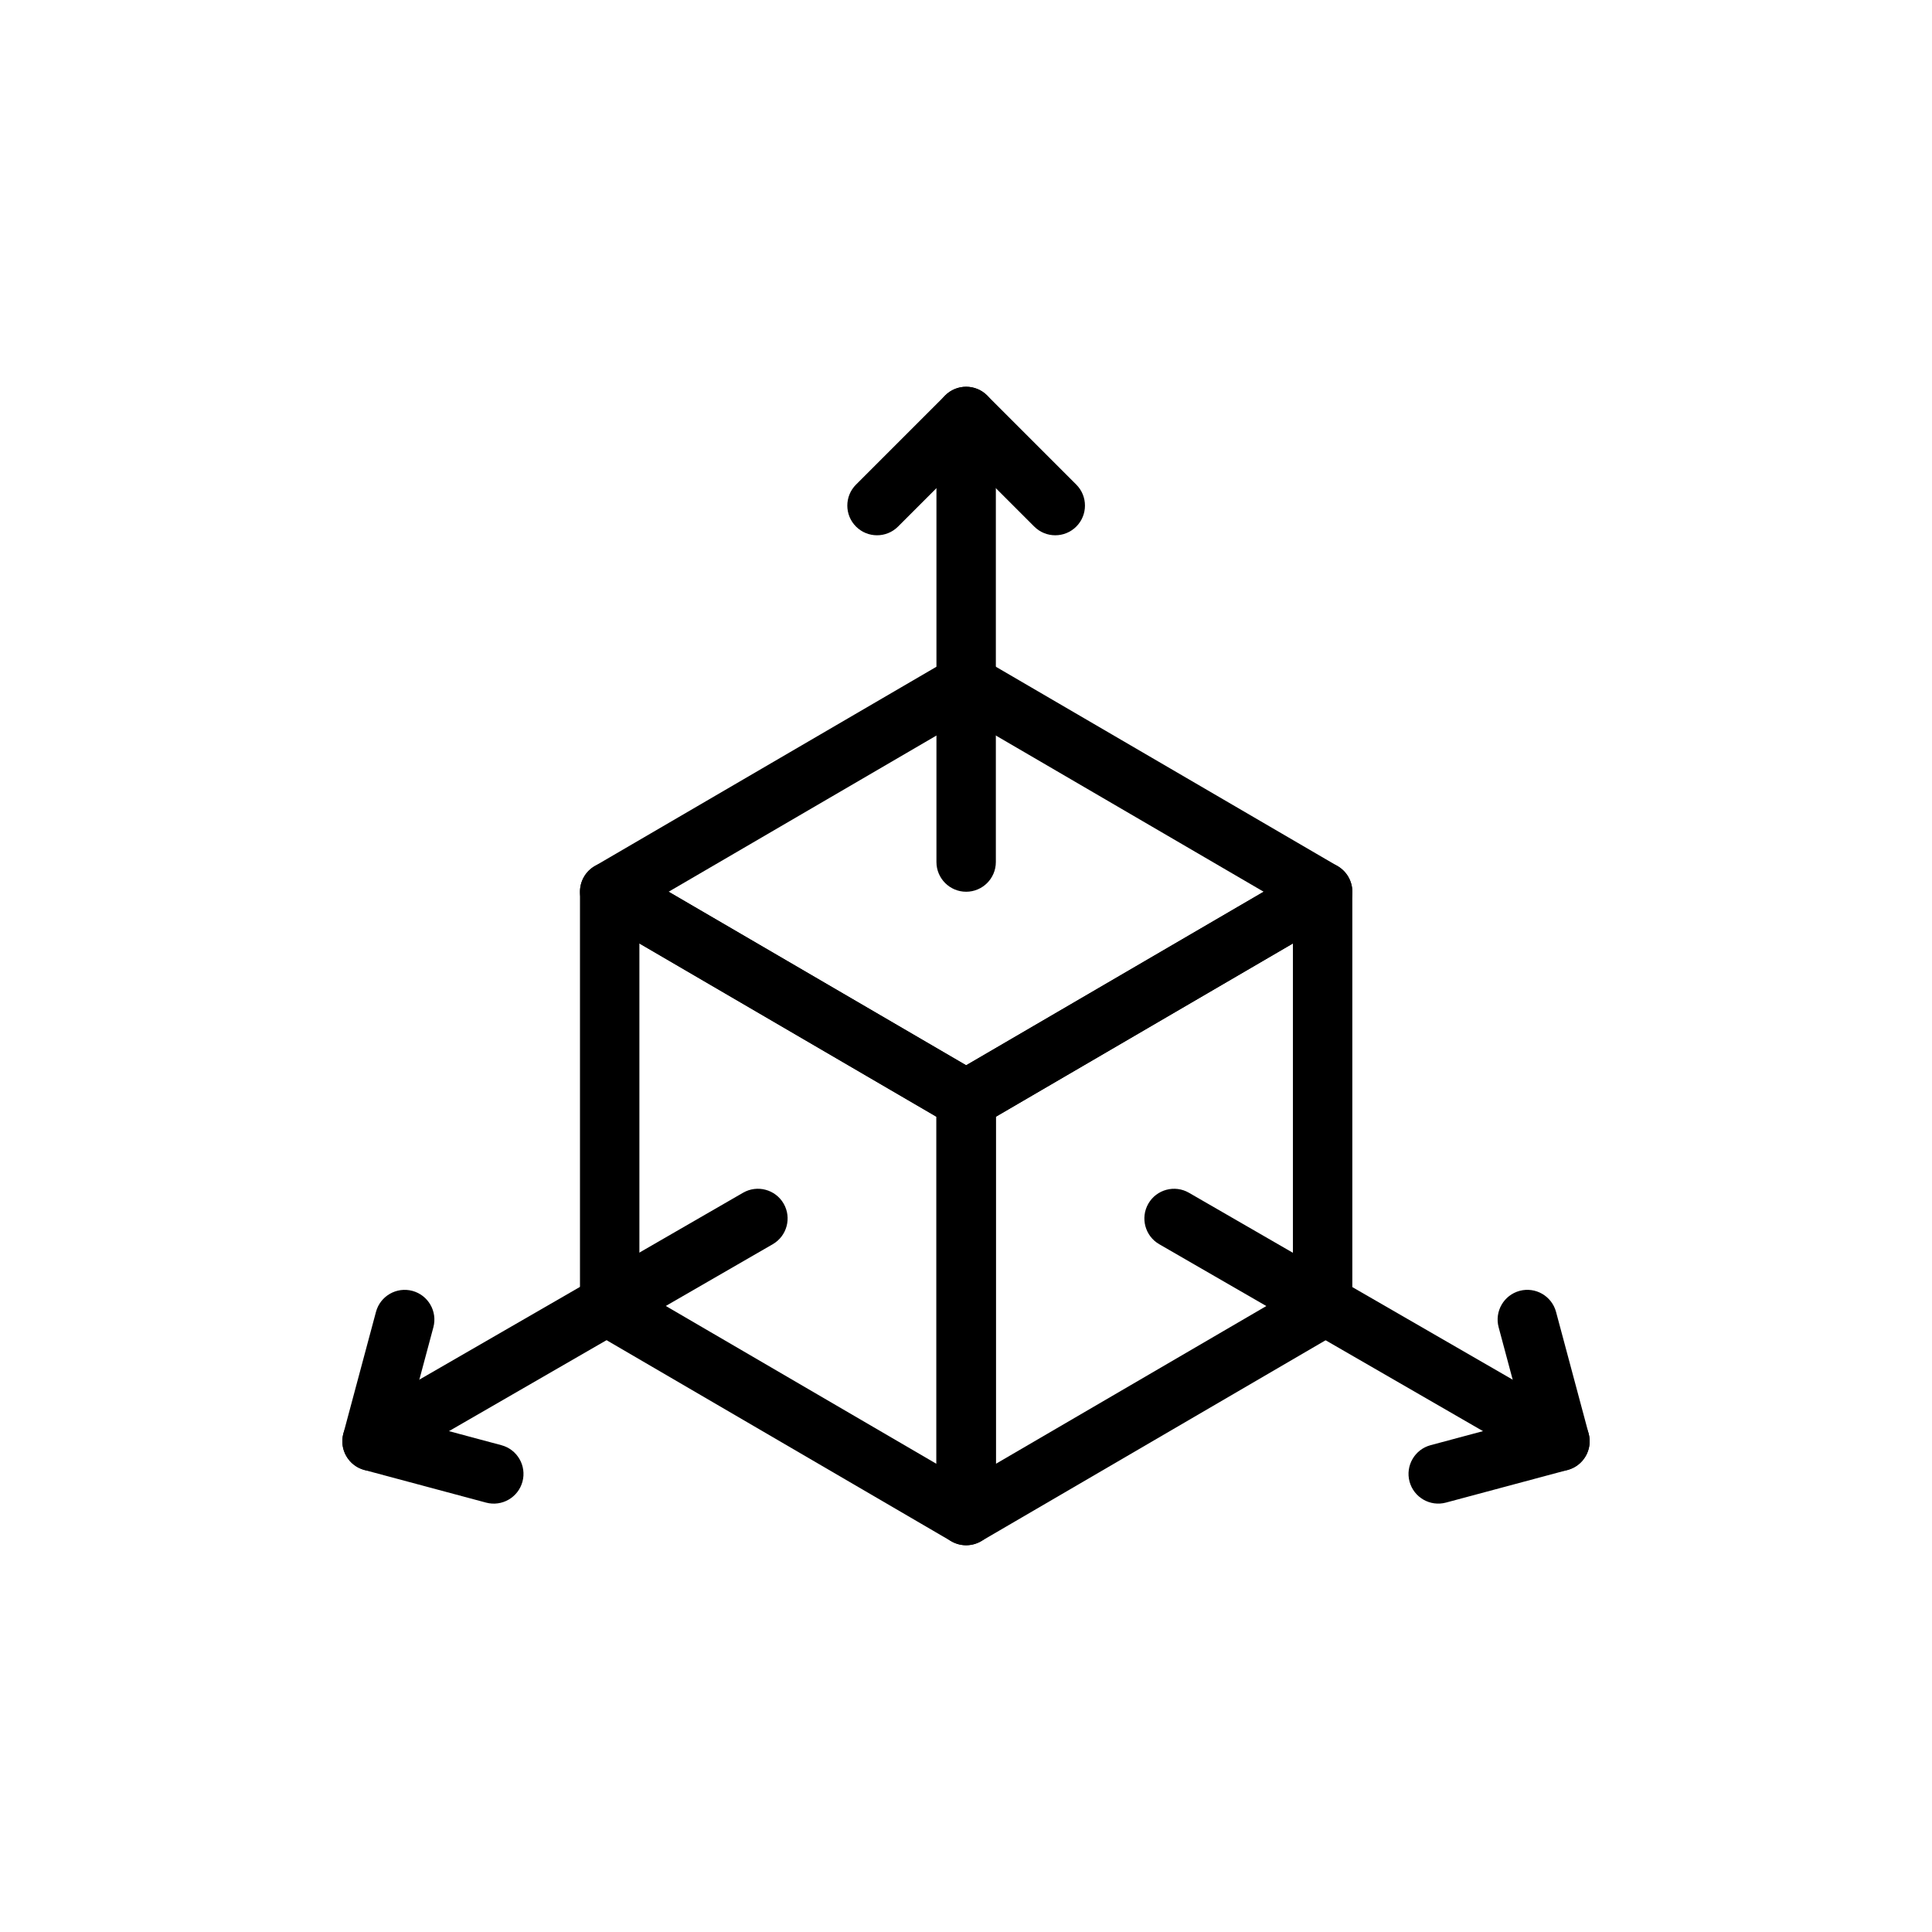
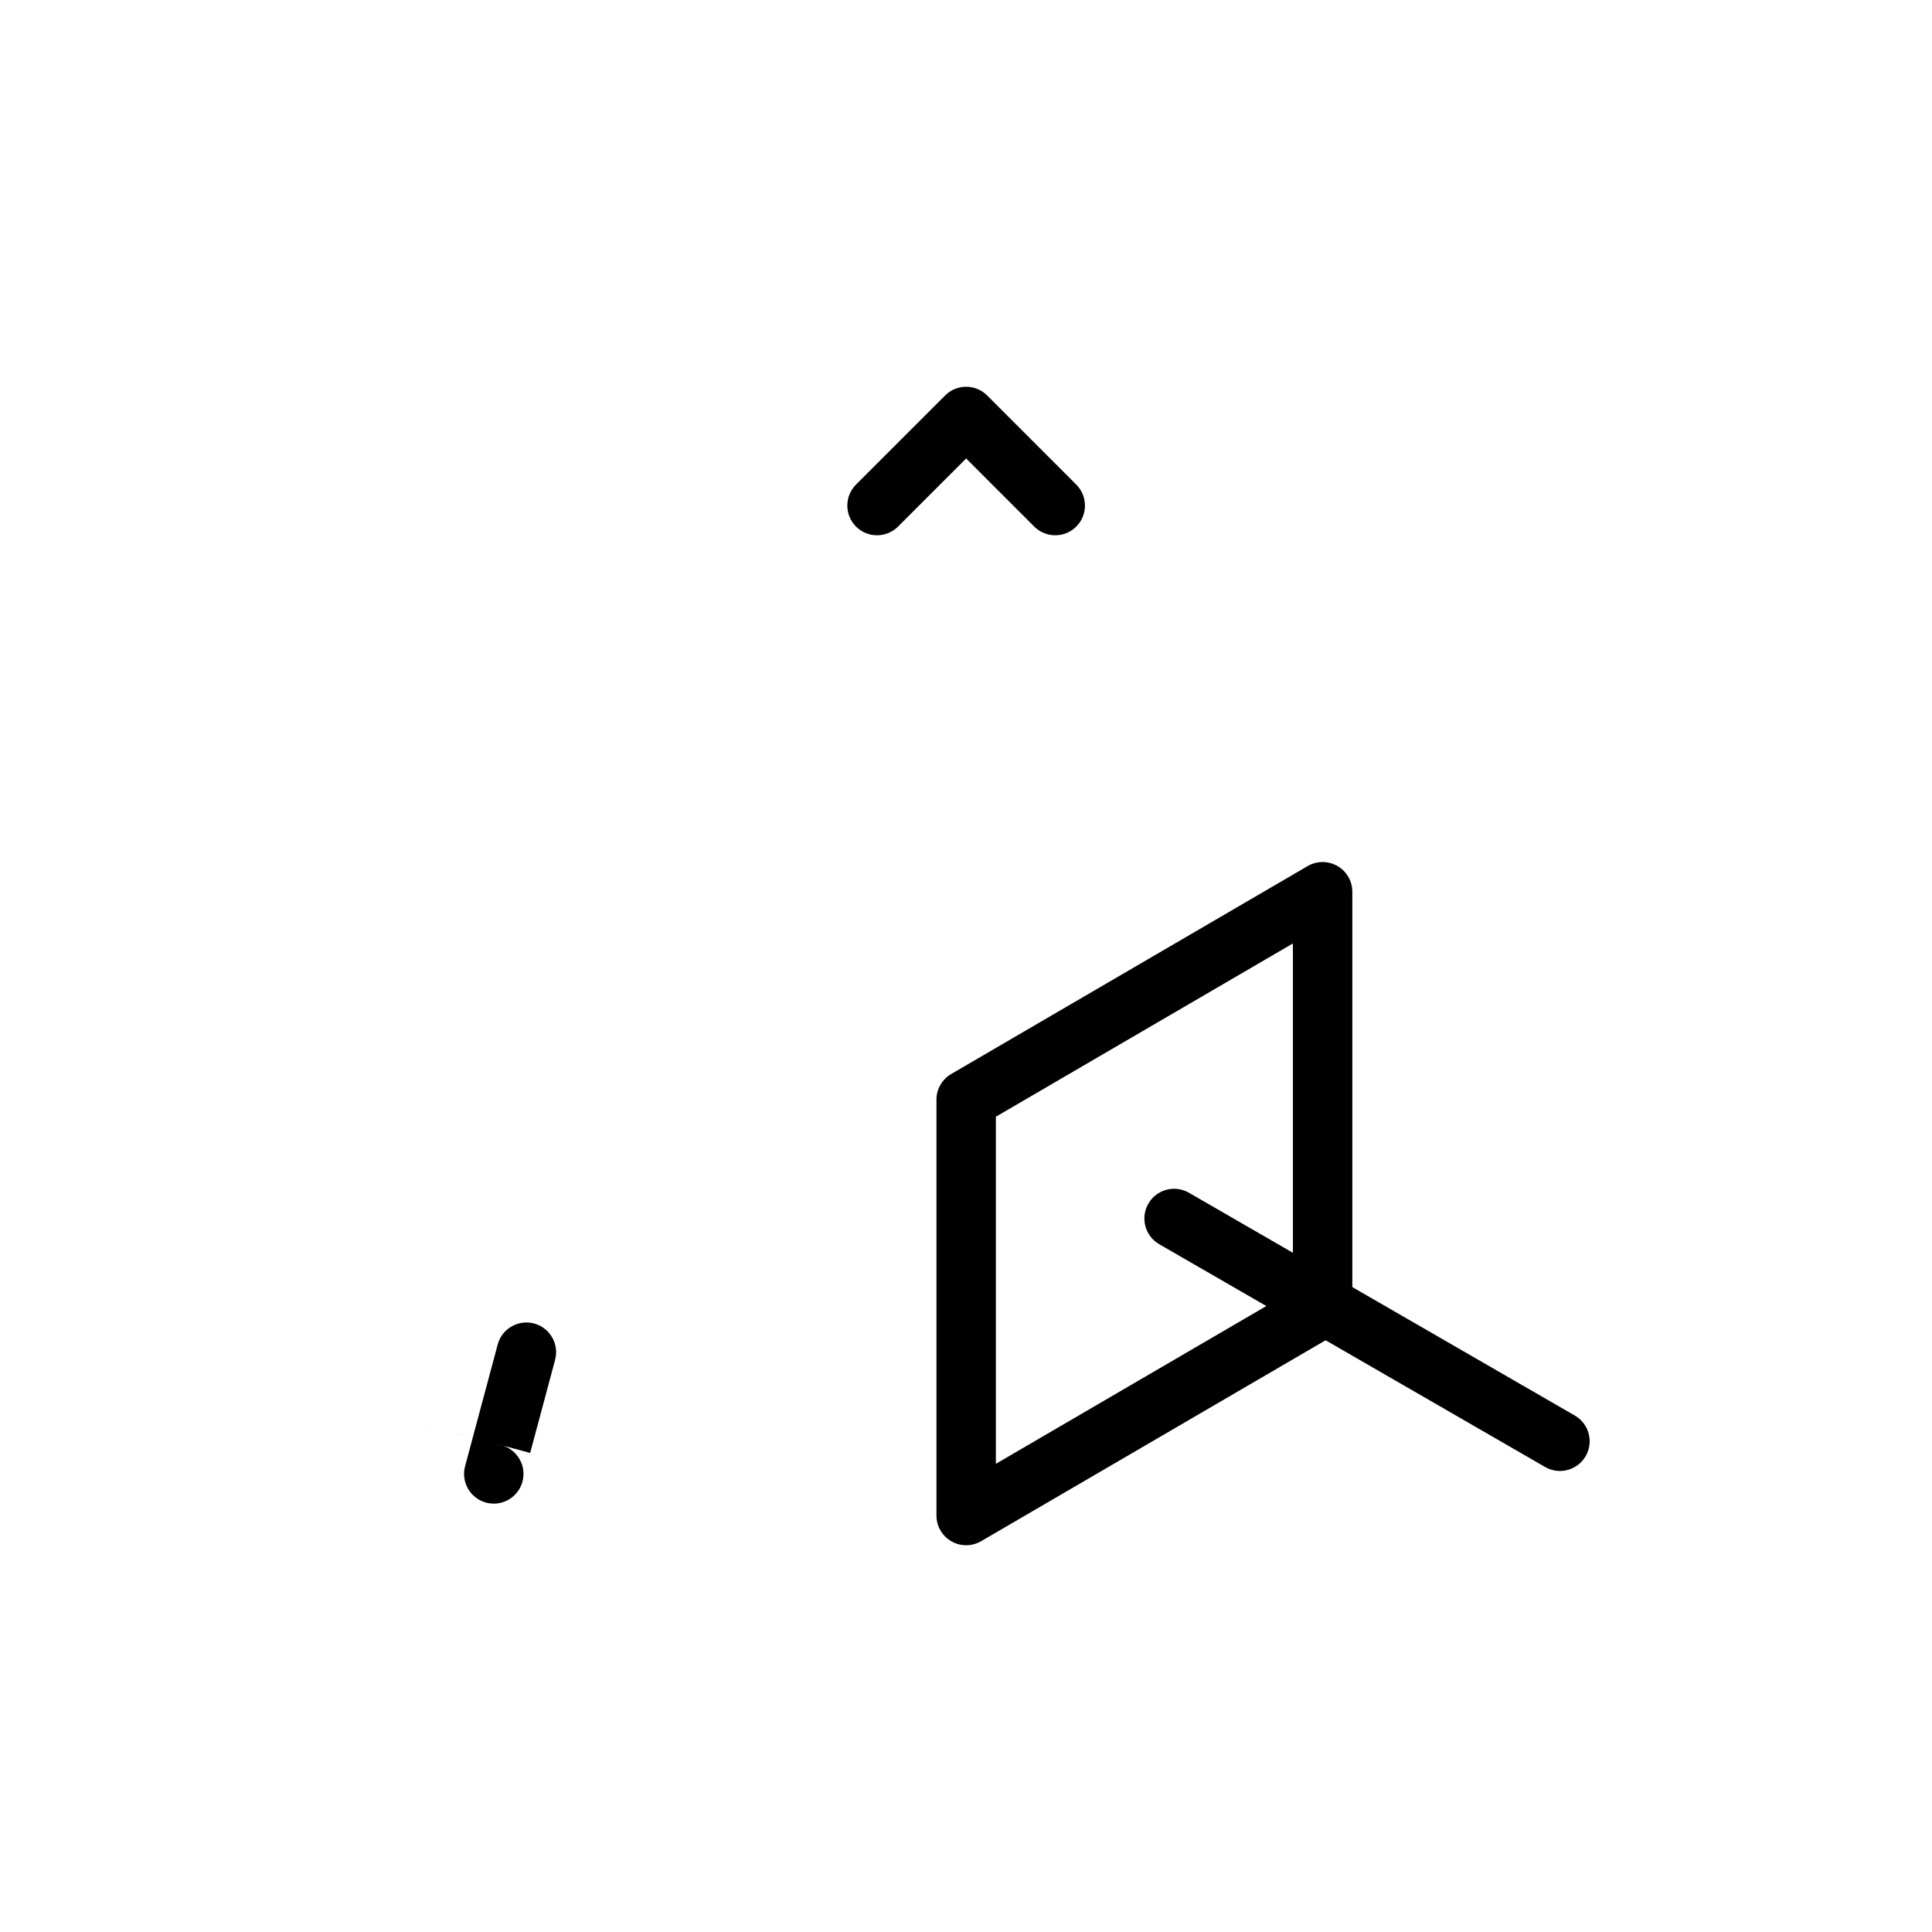
<svg xmlns="http://www.w3.org/2000/svg" fill="#000000" width="800px" height="800px" version="1.1" viewBox="144 144 512 512">
  <g fill-rule="evenodd">
-     <path d="m301.61 373.52c-2.418 1.41-3.906 4-3.906 6.801 0 2.801 1.488 5.391 3.906 6.801l94.465 55.105c2.449 1.426 5.481 1.426 7.934 0l94.465-55.105c2.418-1.41 3.906-4 3.906-6.801 0-2.801-1.488-5.391-3.906-6.801l-94.465-55.105c-2.457-1.426-5.488-1.426-7.934 0zm19.586 6.801 78.848 45.988 78.84-45.988-78.84-45.988z" />
-     <path d="m309.54 373.52c-2.441-1.418-5.449-1.426-7.887-0.023-2.449 1.402-3.953 4.008-3.953 6.824v110.21c0 2.801 1.488 5.391 3.906 6.801l94.465 55.105c2.434 1.418 5.441 1.426 7.887 0.023 2.441-1.402 3.953-4.008 3.953-6.824v-110.21c0-2.801-1.488-5.391-3.906-6.801zm3.906 112.49 78.719 45.918v-91.984l-78.719-45.918z" />
    <path d="m502.38 380.32c0-2.816-1.512-5.422-3.953-6.824-2.449-1.402-5.457-1.395-7.887 0.023l-94.465 55.105c-2.418 1.41-3.906 4-3.906 6.801v110.21c0 2.816 1.504 5.422 3.953 6.824 2.441 1.402 5.449 1.395 7.887-0.023l94.465-55.105c2.418-1.41 3.906-4 3.906-6.801zm-94.465 59.621v91.984l78.719-45.918v-91.984z" />
-     <path d="m407.91 372.45v-118.08c0-4.344-3.527-7.871-7.871-7.871s-7.871 3.527-7.871 7.871v118.08c0 4.344 3.527 7.871 7.871 7.871s7.871-3.527 7.871-7.871z" />
    <path d="m451.21 473.73 102.26 59.039c3.762 2.172 8.582 0.883 10.754-2.883 2.172-3.762 0.883-8.582-2.883-10.754l-102.26-59.039c-3.762-2.172-8.582-0.883-10.754 2.883-2.172 3.762-0.883 8.582 2.883 10.754z" />
-     <path d="m340.92 460.09-102.26 59.039c-3.762 2.172-5.055 6.992-2.883 10.754s6.992 5.055 10.754 2.883l102.26-59.039c3.762-2.172 5.055-6.992 2.883-10.754-2.172-3.762-6.992-5.055-10.754-2.883z" />
    <path d="m400.04 265.5-18.051 18.051c-3.07 3.07-8.062 3.07-11.133 0-3.078-3.07-3.078-8.062 0-11.133l23.617-23.617c3.07-3.078 8.055-3.078 11.133 0l23.617 23.617c3.07 3.07 3.07 8.062 0 11.133-3.07 3.07-8.062 3.07-11.133 0z" />
-     <path d="m547.76 520.39-6.606-24.656c-1.125-4.195 1.371-8.516 5.566-9.645 4.195-1.125 8.516 1.371 9.645 5.566l8.645 32.258c1.125 4.203-1.371 8.516-5.566 9.645l-32.258 8.645c-4.195 1.125-8.516-1.371-9.645-5.566-1.125-4.195 1.371-8.516 5.566-9.645l24.656-6.606z" />
-     <path d="m252.24 520.39 24.656 6.606c4.195 1.125 6.691 5.449 5.566 9.645-1.125 4.195-5.449 6.691-9.645 5.566l-32.258-8.645c-4.195-1.125-6.691-5.441-5.566-9.645l8.645-32.258c1.125-4.195 5.449-6.691 9.645-5.566 4.195 1.125 6.691 5.449 5.566 9.645l-6.606 24.656z" />
+     <path d="m252.24 520.39 24.656 6.606c4.195 1.125 6.691 5.449 5.566 9.645-1.125 4.195-5.449 6.691-9.645 5.566c-4.195-1.125-6.691-5.441-5.566-9.645l8.645-32.258c1.125-4.195 5.449-6.691 9.645-5.566 4.195 1.125 6.691 5.449 5.566 9.645l-6.606 24.656z" />
  </g>
</svg>